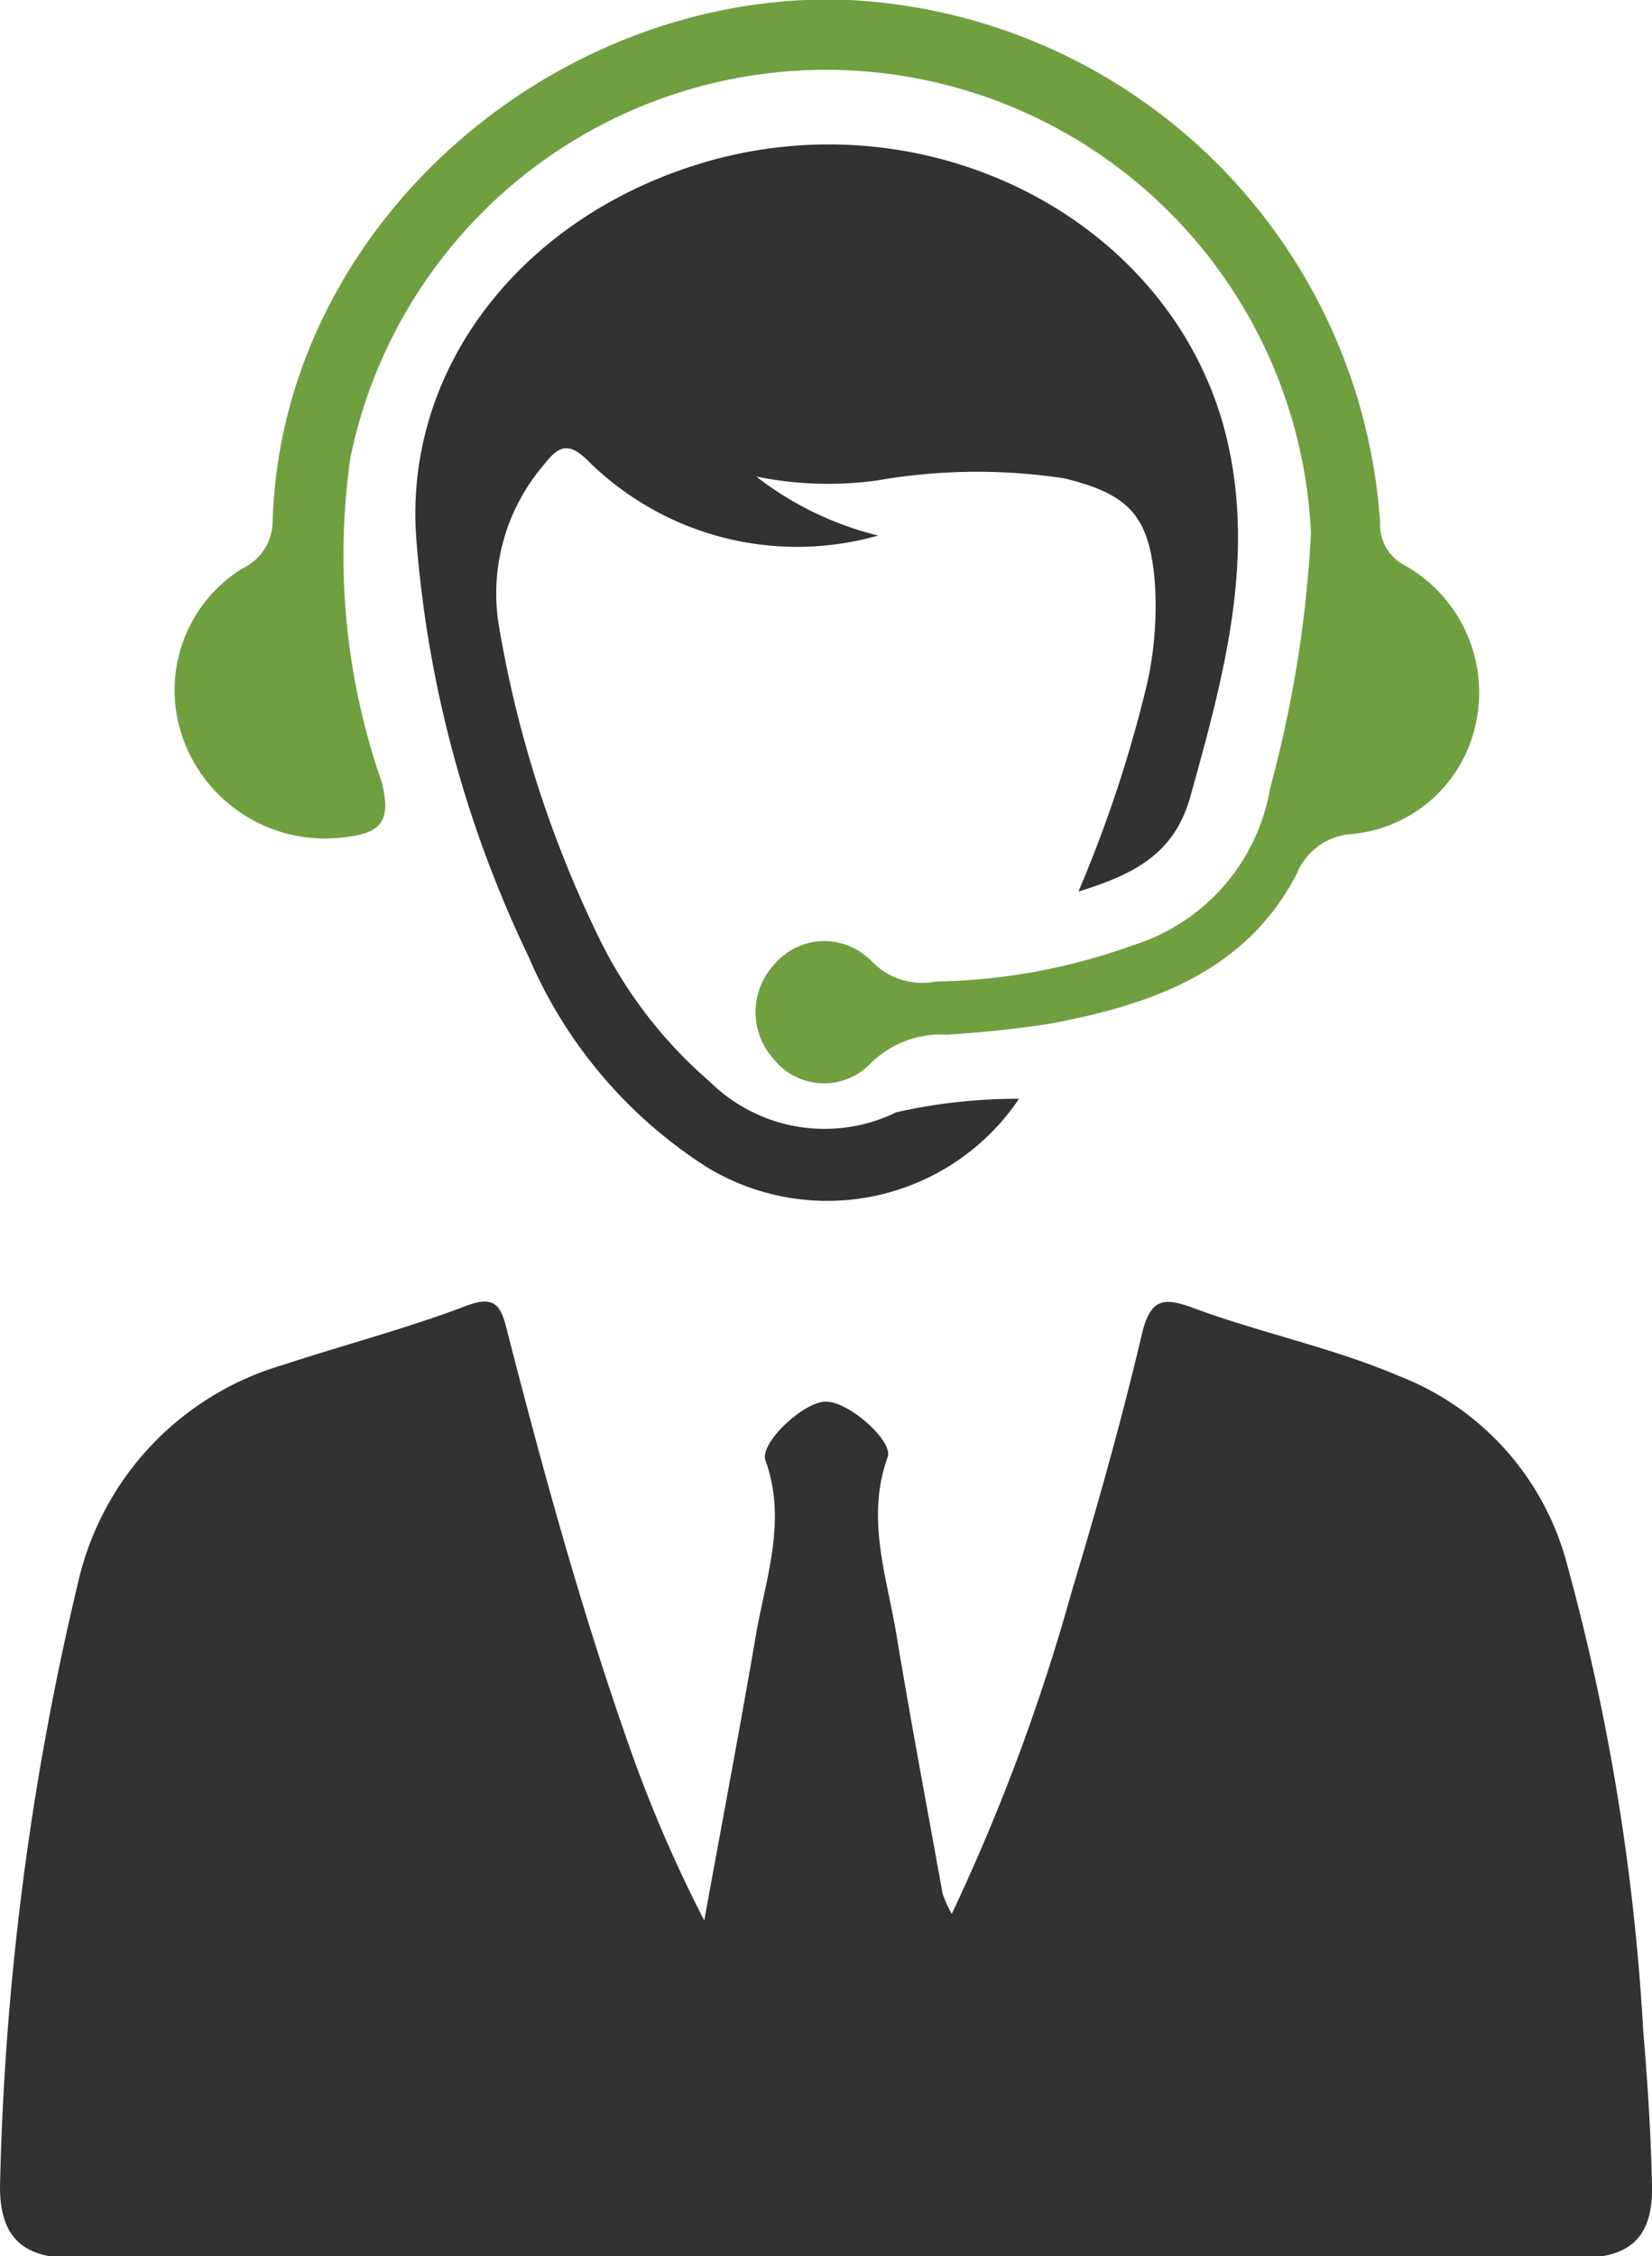
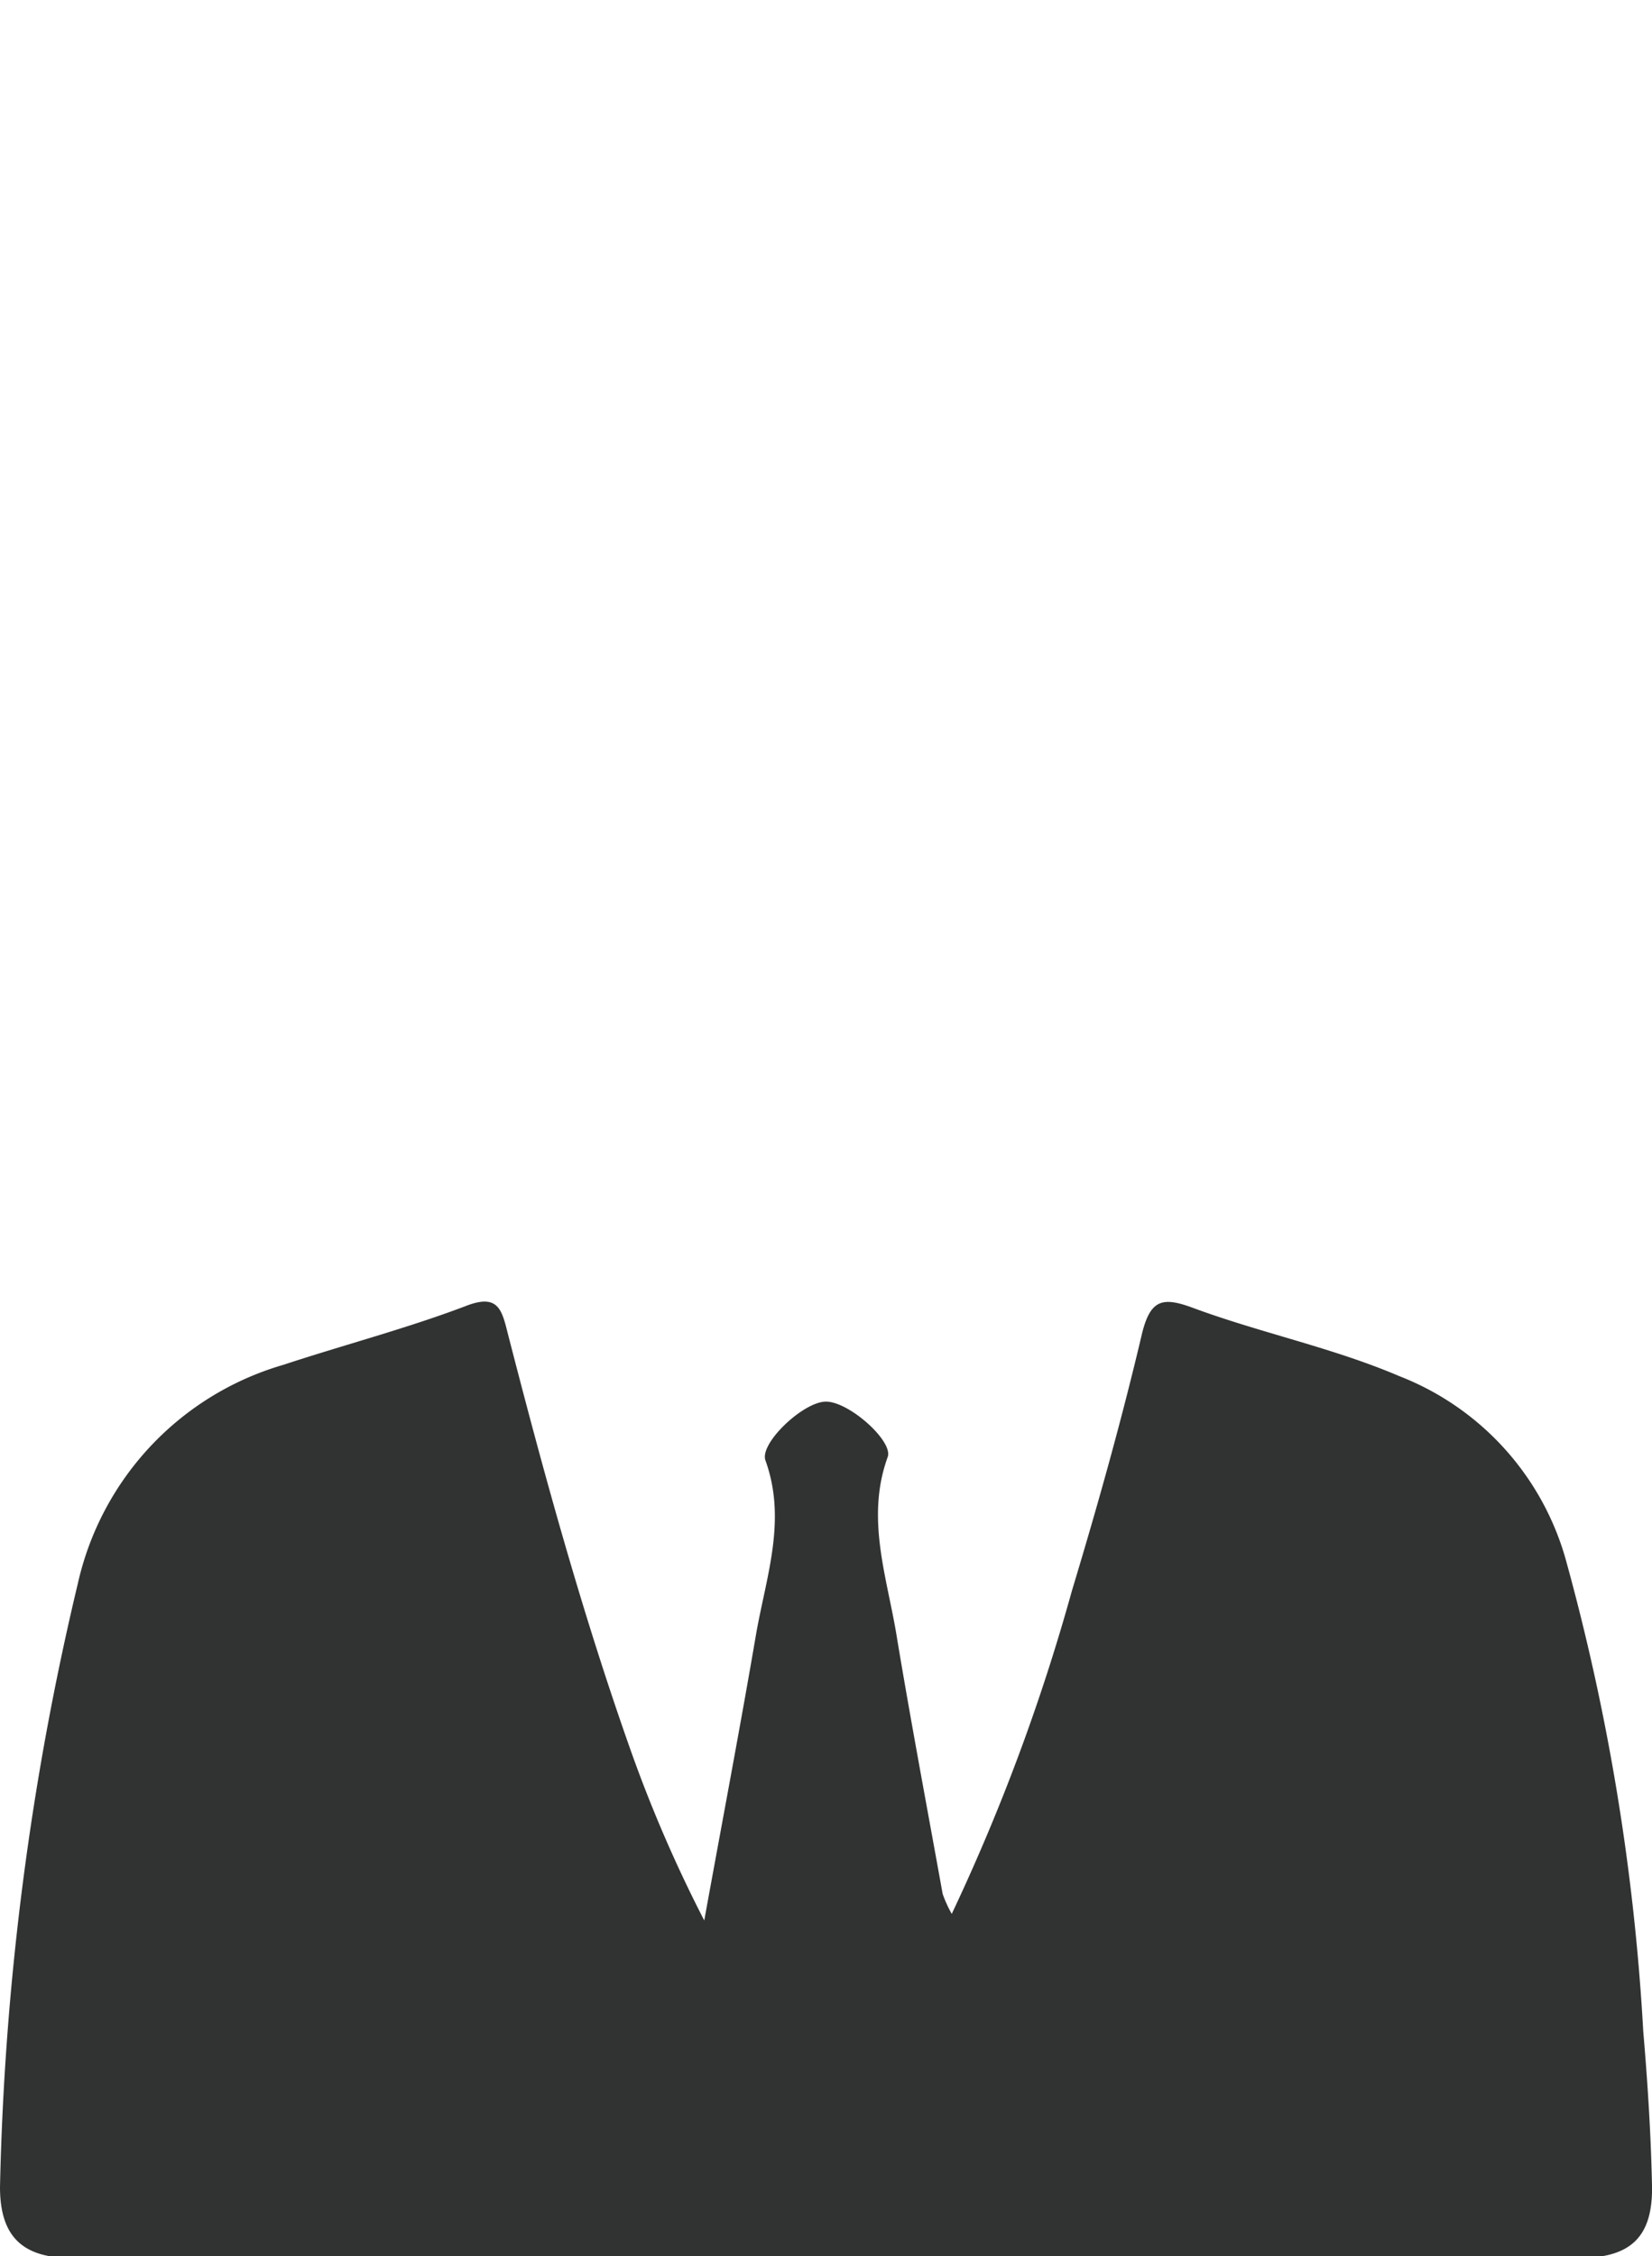
<svg xmlns="http://www.w3.org/2000/svg" viewBox="0 0 45.39 61.97">
  <defs>
    <style>.cls-1{fill:#709f40;}.cls-2{fill:#313232;}</style>
  </defs>
  <g id="Layer_2" data-name="Layer 2">
    <g id="图层_1" data-name="图层 1">
      <g id="Group_247" data-name="Group 247">
-         <path id="Path_147" data-name="Path 147" class="cls-1" d="M25.58.28A15.41,15.41,0,0,1,37.92,14.36a1.25,1.25,0,0,0,.64,1.15,4,4,0,0,1,2,4.31,3.84,3.84,0,0,1-3.43,3.09A1.75,1.75,0,0,0,35.63,24c-1.4,2.7-4,3.59-6.73,4.11-.95.15-1.91.25-2.88.31a2.75,2.75,0,0,0-2.13.82,1.77,1.77,0,0,1-2.5,0l-.17-.19a1.93,1.93,0,0,1,.11-2.62,1.79,1.79,0,0,1,2.53-.11l.06.05a1.93,1.93,0,0,0,1.8.59,16.71,16.71,0,0,0,5.42-1,5.48,5.48,0,0,0,3.76-4.32,33.19,33.19,0,0,0,1.12-7A13.34,13.34,0,0,0,9.63,12.56a18.93,18.93,0,0,0,.85,8.9c.33,1.23-.14,1.45-1.13,1.55a4.14,4.14,0,0,1-4.29-2.64,3.93,3.93,0,0,1,1.59-4.75,1.44,1.44,0,0,0,.84-1.28C7.73,6.13,15.33-.34,23.36,0A16.41,16.41,0,0,1,25.58.28Z" />
        <path id="Path_148" data-name="Path 148" class="cls-2" d="M19.35,52.75c.52-2.86,1-5.38,1.43-7.9.28-1.57.84-3.11.25-4.74-.16-.46,1-1.57,1.63-1.61s1.89,1.08,1.73,1.52c-.62,1.71,0,3.34.26,5,.39,2.34.83,4.67,1.25,7a3.43,3.43,0,0,0,.25.55,55.31,55.31,0,0,0,3.3-8.87c.71-2.35,1.37-4.7,1.93-7.08.23-.92.56-1,1.36-.71,1.88.7,3.86,1.1,5.71,1.89a7.62,7.62,0,0,1,4.56,5,61.42,61.42,0,0,1,2.14,13c.12,1.4.21,2.81.24,4.22s-.57,2-2,2H1.9C.58,62,0,61.39,0,60.07A78.46,78.46,0,0,1,2.14,43.49a8.1,8.1,0,0,1,5.64-6c1.67-.55,3.39-1,5-1.61.88-.35,1,.06,1.16.7,1,3.89,2.06,7.75,3.4,11.53A37.66,37.66,0,0,0,19.35,52.75Z" />
-         <path id="Path_149" data-name="Path 149" class="cls-2" d="M29.63,24.49a35.82,35.82,0,0,0,1.89-5.72A9.81,9.81,0,0,0,31.73,16c-.15-1.83-.7-2.42-2.48-2.86a16,16,0,0,0-5.17.06,9.89,9.89,0,0,1-3.3-.11,8.92,8.92,0,0,0,3.35,1.62,8.16,8.16,0,0,1-7.92-2c-.58-.6-.86-.47-1.27.06a5.43,5.43,0,0,0-1.22,4.49,31.34,31.34,0,0,0,2.66,8.34,12.39,12.39,0,0,0,3.11,4.1,4.49,4.49,0,0,0,5.14.85A15.22,15.22,0,0,1,28,30.18a6.36,6.36,0,0,1-8.56,1.89,12.82,12.82,0,0,1-4.92-5.8,32.16,32.16,0,0,1-3.08-11.45c-.37-4.77,3-9,8.12-10.42,6.24-1.71,12.78,1.81,14.16,7.7.77,3.32-.11,6.53-1,9.73C32.29,23.43,31.21,24,29.63,24.49Z" />
      </g>
    </g>
  </g>
</svg>